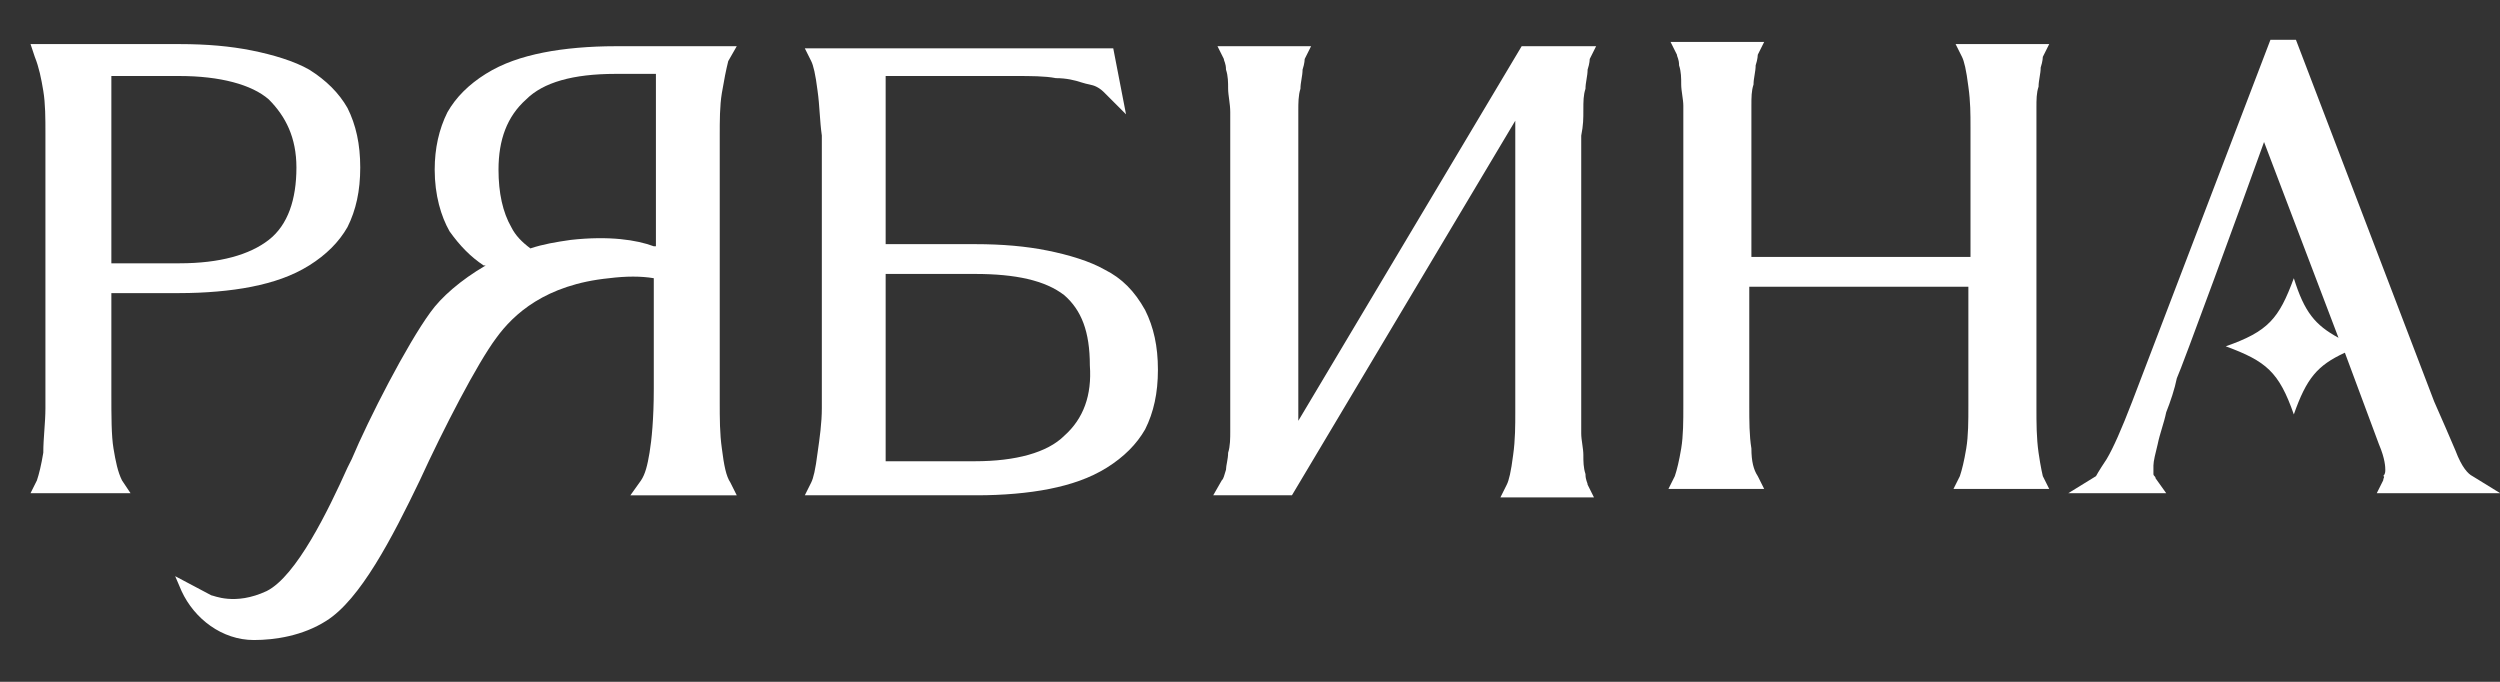
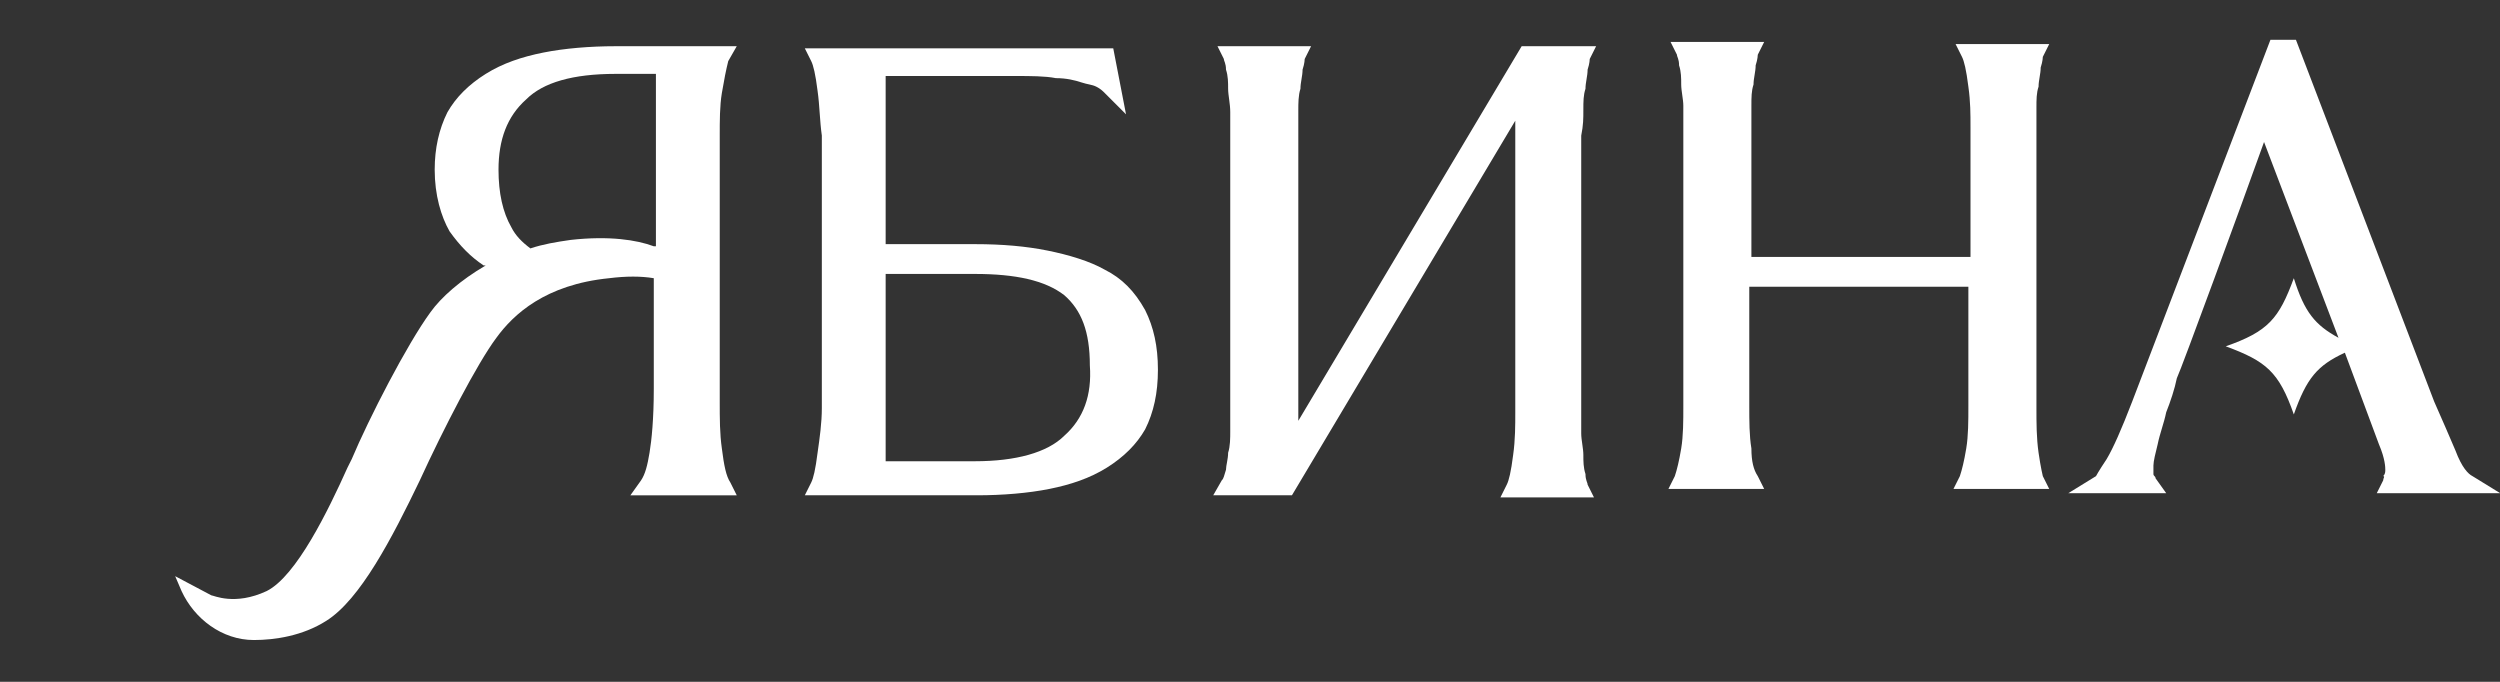
<svg xmlns="http://www.w3.org/2000/svg" width="814" height="222" viewBox="0 0 814 222" fill="none">
  <rect x="0" y="0" width="814" height="222" fill="#333333" stroke="none" />
  <g clip-path="url(#clip0_925_10023)">
    <mask id="mask0_925_10023" style="mask-type:luminance" maskUnits="userSpaceOnUse" x="-398" y="-109" width="1273" height="386">
      <path d="M875 -109H-398V277H875V-109Z" fill="white" />
    </mask>
    <g mask="url(#mask0_925_10023)">
-       <path d="M36.953 146.023C36.26 141.865 36.26 135.628 36.26 128.005V95.434H58.423C66.735 95.434 75.046 94.741 81.972 93.355C88.898 91.969 95.131 89.89 100.672 86.425C106.213 82.96 110.369 78.802 113.139 73.951C115.909 68.407 117.295 62.17 117.295 54.547C117.295 46.924 115.909 40.687 113.139 35.144C110.369 30.293 106.213 26.134 100.672 22.669C95.824 19.898 88.898 17.819 81.972 16.433C75.046 15.046 67.427 14.354 58.423 14.354H9.941L11.327 18.512C12.712 21.977 13.404 25.442 14.097 29.599C14.79 33.758 14.79 38.608 14.79 43.459V132.856C14.79 137.707 14.097 142.558 14.097 147.409C13.404 151.567 12.712 154.339 12.019 156.418L9.941 160.576H42.494L39.723 156.418C38.338 153.646 37.645 150.181 36.953 146.023ZM36.26 24.748H58.423C71.583 24.748 81.972 27.52 87.513 32.371C93.053 37.916 96.516 44.845 96.516 54.547C96.516 64.942 93.746 73.258 87.513 78.109C81.279 82.96 71.583 85.732 58.423 85.732H36.26V24.748Z" fill="white" />
-     </g>
+       </g>
    <mask id="mask1_925_10023" style="mask-type:luminance" maskUnits="userSpaceOnUse" x="-398" y="-109" width="1273" height="386">
      <path d="M875 -109H-398V277H875V-109Z" fill="white" />
    </mask>
    <g mask="url(#mask1_925_10023)">
      <path d="M359.706 87.811C354.857 85.039 347.931 82.96 341.005 81.574C334.079 80.188 326.461 79.495 317.457 79.495H288.368V24.748H330.616C335.464 24.748 340.313 24.748 343.776 25.441C347.239 25.441 350.009 26.134 352.087 26.827C354.165 27.52 355.55 27.52 356.935 28.213C358.32 28.906 359.013 29.599 359.706 30.292L366.632 37.222L362.476 15.739H262.049L264.127 19.897C264.819 21.283 265.512 24.055 266.204 29.599C266.897 34.45 266.897 39.301 267.59 44.152V132.856C267.59 137.707 266.897 142.558 266.204 147.409C265.512 152.953 264.819 155.725 264.127 157.111L262.049 161.269H318.149C326.461 161.269 334.772 160.576 341.698 159.19C348.624 157.804 354.857 155.725 360.398 152.26C365.939 148.795 370.095 144.637 372.865 139.786C375.635 134.242 377.021 128.005 377.021 120.382C377.021 112.759 375.635 106.522 372.865 100.978C369.402 94.741 365.246 90.583 359.706 87.811ZM346.546 141.865C341.005 147.409 330.616 150.181 317.457 150.181H288.368V89.197H317.457C330.616 89.197 340.313 91.276 346.546 96.127C352.087 100.978 354.857 107.908 354.857 118.996C355.55 128.698 352.779 136.321 346.546 141.865Z" fill="white" />
    </g>
    <mask id="mask2_925_10023" style="mask-type:luminance" maskUnits="userSpaceOnUse" x="-398" y="-109" width="1273" height="386">
      <path d="M875 -109H-398V277H875V-109Z" fill="white" />
    </mask>
    <g mask="url(#mask2_925_10023)">
      <path d="M515.54 35.837C515.54 33.065 515.54 30.986 516.232 28.907C516.232 26.828 516.925 24.749 516.925 22.67C517.618 20.591 517.618 19.205 517.618 19.205L519.695 15.047H495.454L422.731 137.015V42.767C422.731 40.688 422.731 38.609 422.731 35.837C422.731 33.758 422.731 30.986 423.424 28.907C423.424 26.828 424.117 24.749 424.117 22.67C424.809 20.591 424.809 19.205 424.809 19.205L426.887 15.047H396.413L398.49 19.205C398.49 19.898 399.183 20.591 399.183 22.67C399.876 24.749 399.876 26.828 399.876 28.907C399.876 30.986 400.568 33.758 400.568 36.53C400.568 39.302 400.568 41.381 400.568 43.46V133.55C400.568 135.629 400.568 137.708 400.568 140.48C400.568 142.559 400.568 145.331 399.876 147.41C399.876 149.489 399.183 151.568 399.183 152.954C398.49 155.033 398.49 155.726 397.798 156.418L395.027 161.269H420.654L493.377 39.302V134.243C493.377 138.401 493.377 143.252 492.684 148.103C491.991 153.647 491.299 156.419 490.606 157.805L488.528 161.962H519.003L516.925 157.805C516.925 157.112 516.232 156.419 516.232 154.34C515.54 152.261 515.54 150.182 515.54 148.103C515.54 146.024 514.847 143.252 514.847 141.173C514.847 139.094 514.847 136.322 514.847 134.243V44.153C515.54 40.688 515.54 38.609 515.54 35.837Z" fill="white" />
    </g>
    <mask id="mask3_925_10023" style="mask-type:luminance" maskUnits="userSpaceOnUse" x="-398" y="-109" width="1273" height="386">
      <path d="M875 -109H-398V277H875V-109Z" fill="white" />
    </mask>
    <g mask="url(#mask3_925_10023)">
      <path d="M663.757 147.41C663.064 142.559 663.064 137.708 663.064 132.857V42.074C663.064 39.995 663.064 37.916 663.064 35.144C663.064 32.372 663.064 30.293 663.757 28.214C663.757 26.135 664.449 24.056 664.449 21.977C665.142 19.898 665.142 18.512 665.142 18.512L667.22 14.354H636.745L638.823 18.512C639.516 19.898 640.208 22.67 640.901 28.214C641.593 33.065 641.594 37.223 641.594 41.381V83.654H570.256V41.381C570.256 39.302 570.256 37.223 570.256 34.451C570.256 31.679 570.256 29.6 570.948 27.521C570.948 25.442 571.641 23.363 571.641 21.284C572.333 19.205 572.333 17.819 572.333 17.819L574.411 13.661H543.937L546.015 17.819C546.015 18.512 546.707 19.205 546.707 21.284C547.4 23.363 547.4 25.442 547.4 27.521C547.4 29.6 548.092 32.372 548.092 34.451C548.092 36.53 548.092 39.302 548.092 41.381V132.164C548.092 137.015 548.092 141.866 547.4 146.024C546.707 150.182 546.015 152.954 545.322 155.033L543.244 159.191H574.411L572.333 155.033C570.948 152.954 570.256 150.182 570.256 146.024C569.563 141.866 569.563 137.015 569.563 132.164V93.356H640.901V132.164C640.901 137.015 640.901 141.866 640.208 146.024C639.516 150.182 638.823 152.954 638.131 155.033L636.053 159.191H667.22L665.142 155.033C665.142 155.033 664.449 152.261 663.757 147.41Z" fill="white" />
    </g>
    <mask id="mask4_925_10023" style="mask-type:luminance" maskUnits="userSpaceOnUse" x="-398" y="-109" width="1273" height="386">
      <path d="M875 -109H-398V277H875V-109Z" fill="white" />
    </mask>
    <g mask="url(#mask4_925_10023)">
      <path d="M235.037 146.024C234.345 141.173 234.345 136.322 234.345 130.778V44.153C234.345 39.302 234.345 34.451 235.037 30.293C235.73 26.135 236.423 22.67 237.115 19.898L239.886 15.047H200.407C192.096 15.047 183.785 15.74 176.859 17.126C169.933 18.512 163.7 20.591 158.159 24.056C152.618 27.521 148.462 31.679 145.692 36.53C142.922 42.074 141.536 48.311 141.536 55.241C141.536 63.557 143.614 70.487 146.385 75.338C149.848 80.189 153.311 83.654 157.466 86.426H158.159C149.848 91.277 143.614 96.821 140.151 101.672C132.533 112.067 120.066 136.322 114.525 149.489L113.14 152.261C106.906 166.12 96.517 187.603 86.821 192.454C76.432 197.305 69.506 193.84 68.813 193.84L57.039 187.603L59.117 192.454C63.273 201.463 72.276 208.393 82.665 208.393C89.591 208.393 98.595 207.007 106.214 202.156C117.295 195.226 127.684 175.129 136.688 156.419C144.307 139.787 155.388 118.304 161.622 109.988C167.163 102.365 177.552 92.663 198.33 90.584C203.87 89.891 208.719 89.891 212.874 90.584V126.62C212.874 136.322 212.182 143.252 211.489 147.41C210.796 151.568 210.104 154.34 208.719 156.419L205.256 161.27H239.886L237.808 157.112C236.423 155.033 235.73 151.568 235.037 146.024ZM212.874 80.189C207.333 78.11 198.33 76.724 185.863 78.11C181.015 78.803 176.859 79.496 172.703 80.882C169.933 78.803 167.855 76.724 166.47 73.952C163.7 69.101 162.314 62.864 162.314 55.241C162.314 45.539 165.085 37.916 171.318 32.372C176.859 26.828 186.555 24.056 200.407 24.056H213.567V80.189H212.874Z" fill="white" />
    </g>
    <mask id="mask5_925_10023" style="mask-type:luminance" maskUnits="userSpaceOnUse" x="-398" y="-109" width="1273" height="386">
      <path d="M875 -109H-398V277H875V-109Z" fill="white" />
    </mask>
    <g mask="url(#mask5_925_10023)">
      <path d="M775.958 156.418L773.88 160.576H814.051L805.047 155.032C803.662 154.339 801.584 152.26 799.506 146.716C797.429 141.865 795.351 137.014 792.58 130.777L747.561 12.968H739.25L694.231 130.777C690.768 139.786 687.998 146.023 685.92 149.488C683.15 153.646 682.457 155.032 682.457 155.032L673.453 160.576H705.313L701.85 155.725C701.85 155.032 701.157 155.032 701.157 154.339C701.157 154.339 701.157 153.646 701.157 151.567C701.157 150.181 701.85 147.409 702.542 144.637C703.235 141.172 704.62 137.707 705.313 134.242C706.698 130.777 708.083 126.619 708.776 123.154C710.161 120.382 730.246 65.635 737.172 46.232L761.413 109.987C753.795 105.829 750.332 101.671 746.869 90.583C742.021 103.75 738.558 107.908 724.706 112.759C737.865 117.61 742.021 121.075 746.869 134.935C751.024 123.154 754.487 118.996 763.491 114.838L774.573 144.637C776.651 149.488 776.651 152.26 776.651 152.953C776.651 153.646 776.651 154.339 775.958 155.032C776.651 155.032 775.958 155.725 775.958 156.418Z" fill="white" />
    </g>
  </g>
  <defs>
    <clipPath id="clip0_925_10023">
      <rect width="814" height="222" fill="white" />
    </clipPath>
  </defs>
</svg>